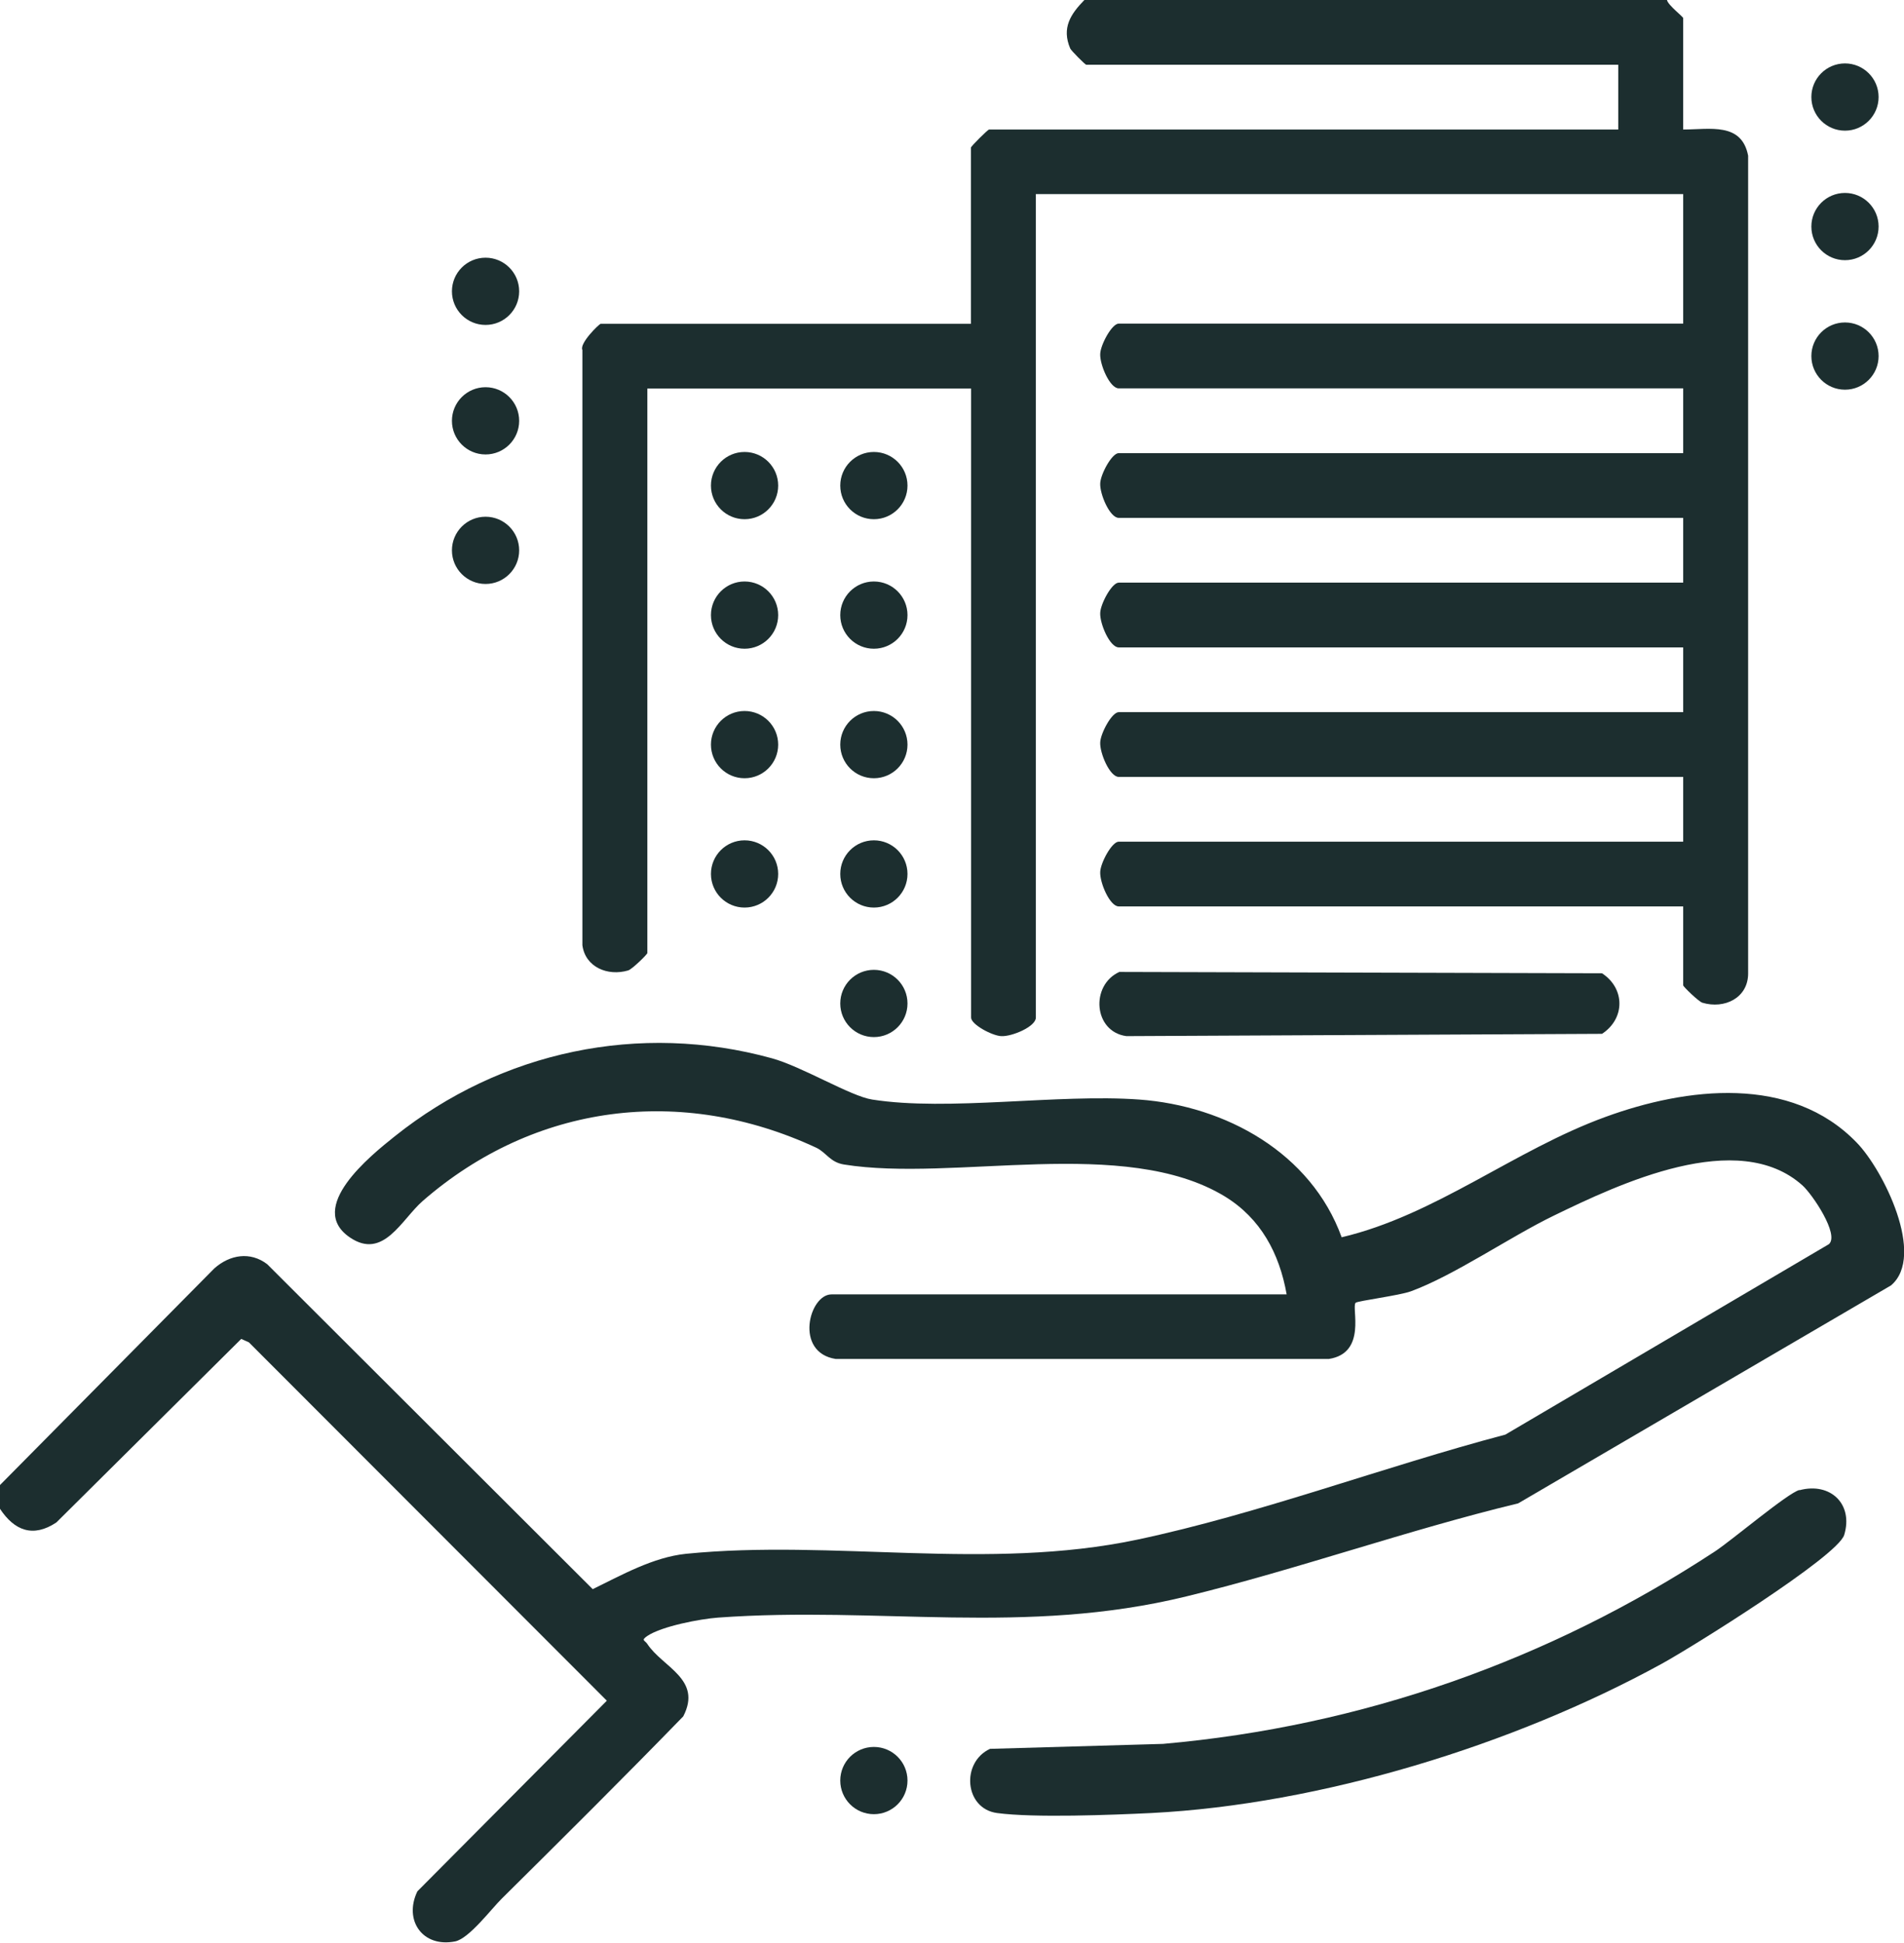
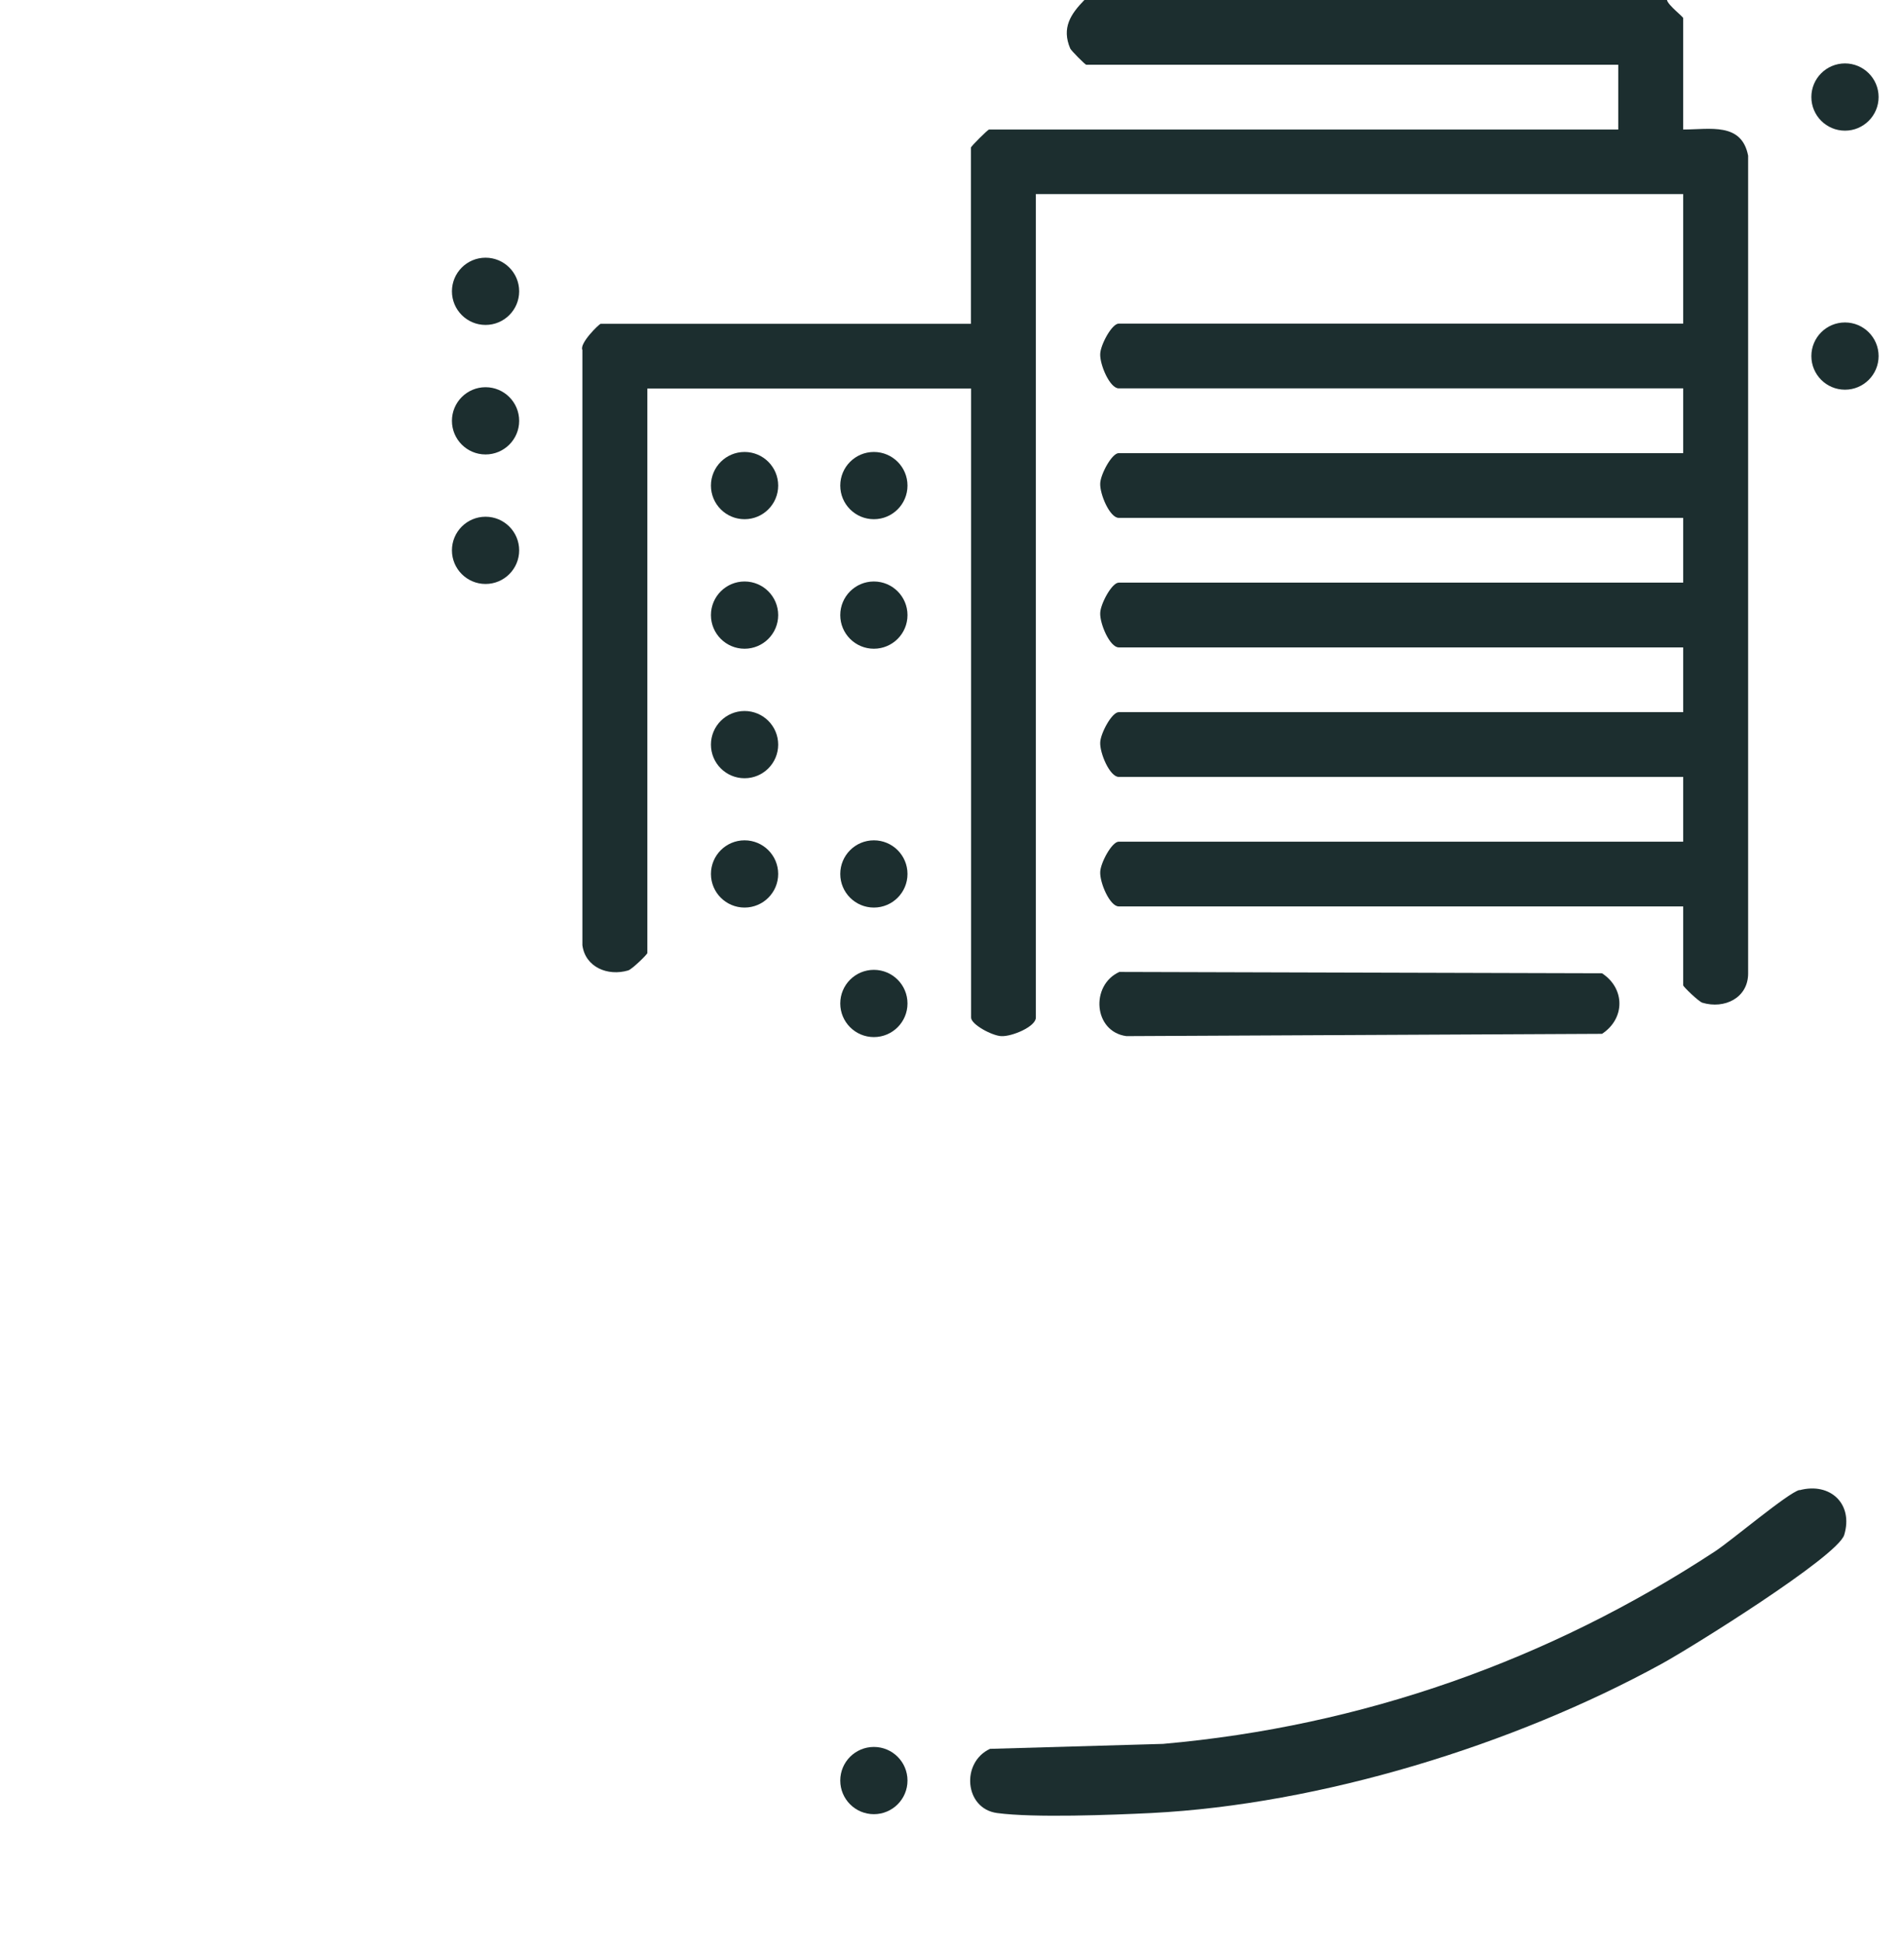
<svg xmlns="http://www.w3.org/2000/svg" id="Capa_2" data-name="Capa 2" viewBox="0 0 99.68 101.72">
  <g id="Capa_1-2" data-name="Capa 1">
    <g id="m7RkhS.tif">
      <g>
        <circle cx="96.59" cy="5.08" r="1.76" style="fill: #1c2e2f;" />
-         <circle cx="96.59" cy="11.86" r="1.76" style="fill: #1c2e2f;" />
        <circle cx="25.42" cy="15.25" r="1.76" style="fill: #1c2e2f;" />
        <circle cx="96.59" cy="18.64" r="1.76" style="fill: #1c2e2f;" />
        <circle cx="25.42" cy="22.03" r="1.76" style="fill: #1c2e2f;" />
        <circle cx="45.75" cy="25.42" r="1.76" style="fill: #1c2e2f;" />
        <circle cx="25.42" cy="28.81" r="1.76" style="fill: #1c2e2f;" />
        <circle cx="45.75" cy="32.2" r="1.76" style="fill: #1c2e2f;" />
        <circle cx="38.98" cy="38.98" r="1.76" style="fill: #1c2e2f;" />
-         <circle cx="45.75" cy="38.98" r="1.76" style="fill: #1c2e2f;" />
        <circle cx="45.75" cy="45.75" r="1.76" style="fill: #1c2e2f;" />
        <circle cx="45.75" cy="52.53" r="1.76" style="fill: #1c2e2f;" />
        <circle cx="45.75" cy="93.21" r="1.76" style="fill: #1c2e2f;" />
        <g>
          <path d="M58.61,50.88l25.26.07c1.21.79,1.22,2.37,0,3.17l-24.9.12c-1.72-.23-1.9-2.66-.37-3.36Z" style="fill: #1c2e2f;" />
          <circle cx="38.98" cy="25.42" r="1.76" style="fill: #1c2e2f;" />
          <circle cx="38.98" cy="32.2" r="1.76" style="fill: #1c2e2f;" />
          <circle cx="38.98" cy="45.75" r="1.76" style="fill: #1c2e2f;" />
          <path d="M87.27,0c.06.28.85.87.85.95v5.83c1.4,0,3.06-.39,3.4,1.37v42.81c0,1.28-1.24,1.88-2.4,1.53-.19-.06-1-.84-1-.91v-4.13h-29.55c-.47,0-1-1.25-.97-1.81.02-.48.61-1.58.97-1.58h29.55v-3.39h-29.55c-.47,0-1-1.25-.97-1.81.02-.48.61-1.58.97-1.58h29.55v-3.39h-29.55c-.47,0-1-1.25-.97-1.81.02-.48.61-1.58.97-1.58h29.55v-3.39h-29.55c-.47,0-1-1.25-.97-1.81.02-.48.61-1.58.97-1.58h29.55v-3.39h-29.55c-.47,0-1-1.25-.97-1.81.02-.48.61-1.58.97-1.58h29.55v-6.78h-33.89v43.11c0,.47-1.25,1-1.81.97-.48-.02-1.58-.61-1.58-.97V20.34h-16.95v29.55c0,.07-.8.85-1,.91-1.07.32-2.25-.17-2.4-1.32v-31.16c-.17-.34.88-1.37.96-1.37h19.38V7.73c0-.07.89-.95.95-.95h32.94v-3.39h-27.85c-.06,0-.8-.75-.84-.85-.46-1.08.02-1.8.74-2.54h30.5Z" style="fill: #1c2e2f;" />
        </g>
        <g>
-           <path d="M0,77.74l11.22-11.34c.81-.72,1.88-.9,2.77-.22l17.04,17.01c1.52-.74,3.16-1.67,4.88-1.85,7.71-.77,15.8.91,23.62-.74,6.39-1.35,12.95-3.83,19.28-5.5l16.94-9.97c.56-.5-.87-2.61-1.38-3.07-3.38-3.04-9.61-.08-13.03,1.58-2.29,1.11-5.21,3.13-7.48,3.96-.6.22-2.79.5-2.89.6-.23.24.61,2.63-1.4,2.94h-25.82c-2.18-.34-1.39-3.38-.22-3.38h23.83c-.38-2.15-1.36-3.98-3.24-5.13-5.26-3.19-14.17-.74-19.94-1.67-.73-.12-.92-.63-1.45-.88-7.05-3.28-14.74-2.31-20.6,2.79-1.11.97-2.06,3.1-3.81,1.91-2.3-1.56,1.06-4.27,2.34-5.29,5.58-4.46,12.82-6,19.75-4.09,1.57.43,4.13,1.99,5.25,2.16,3.99.63,9.71-.31,13.98,0,4.54.33,9,2.8,10.6,7.21,4.92-1.16,9.05-4.57,13.81-6.3,4.24-1.55,9.72-2.22,13.16,1.35,1.38,1.42,3.62,5.92,1.79,7.47l-19.52,11.41c-5.84,1.41-11.54,3.45-17.37,4.87-8.47,2.07-16.09.5-24.52,1.11-.94.07-2.94.45-3.7.96-.35.24-.13.22,0,.42.8,1.22,2.89,1.84,1.88,3.79-3.13,3.22-6.32,6.39-9.51,9.55-.53.52-1.7,2.08-2.43,2.23-1.7.34-2.71-1.1-1.98-2.62l9.92-9.98-18.74-18.76-.4-.18-9.68,9.61c-1.22.81-2.2.43-2.96-.73v-1.27Z" style="fill: #1c2e2f;" />
          <path d="M94.21,78.01c1.61-.43,2.83.72,2.34,2.34-.34,1.13-8.09,5.95-9.56,6.75-7.75,4.25-17.85,7.36-26.72,7.81-2.07.1-6.13.26-8.07,0-1.71-.23-1.9-2.65-.37-3.36l9.06-.26c10.42-.92,20.2-4.37,28.9-10.08.88-.58,3.8-3.05,4.41-3.21Z" style="fill: #1c2e2f;" />
        </g>
      </g>
    </g>
  </g>
</svg>